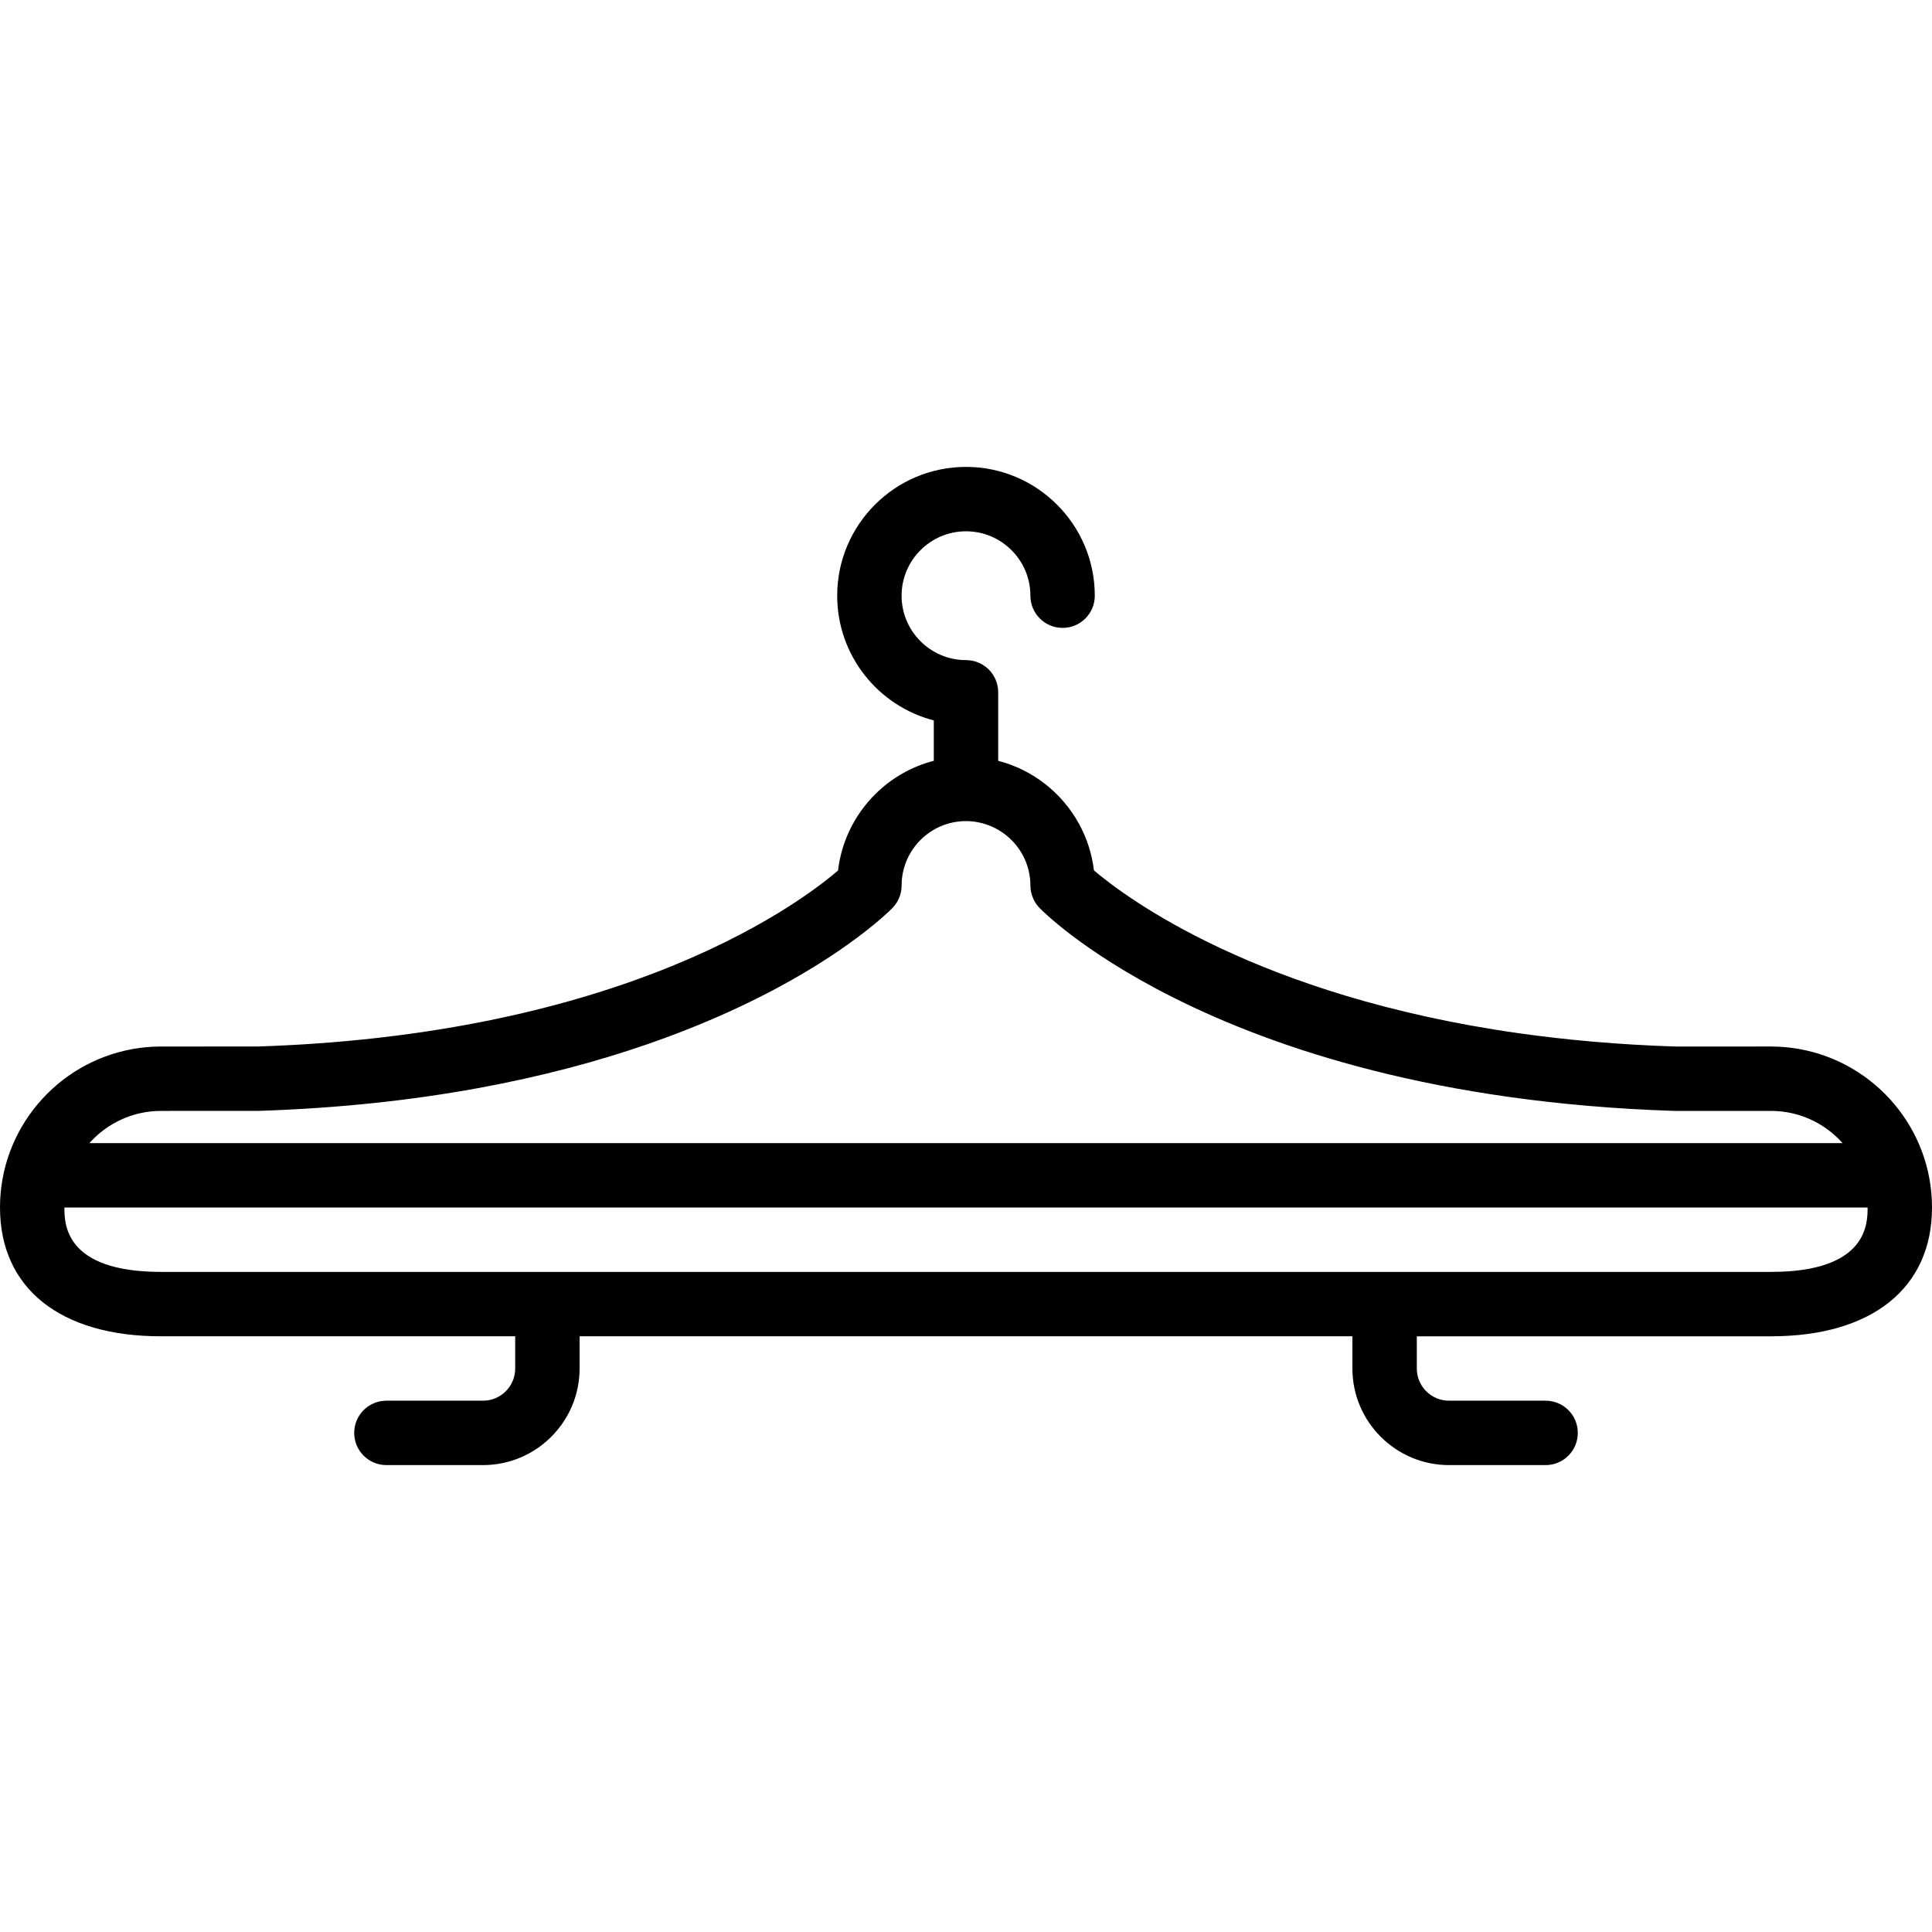
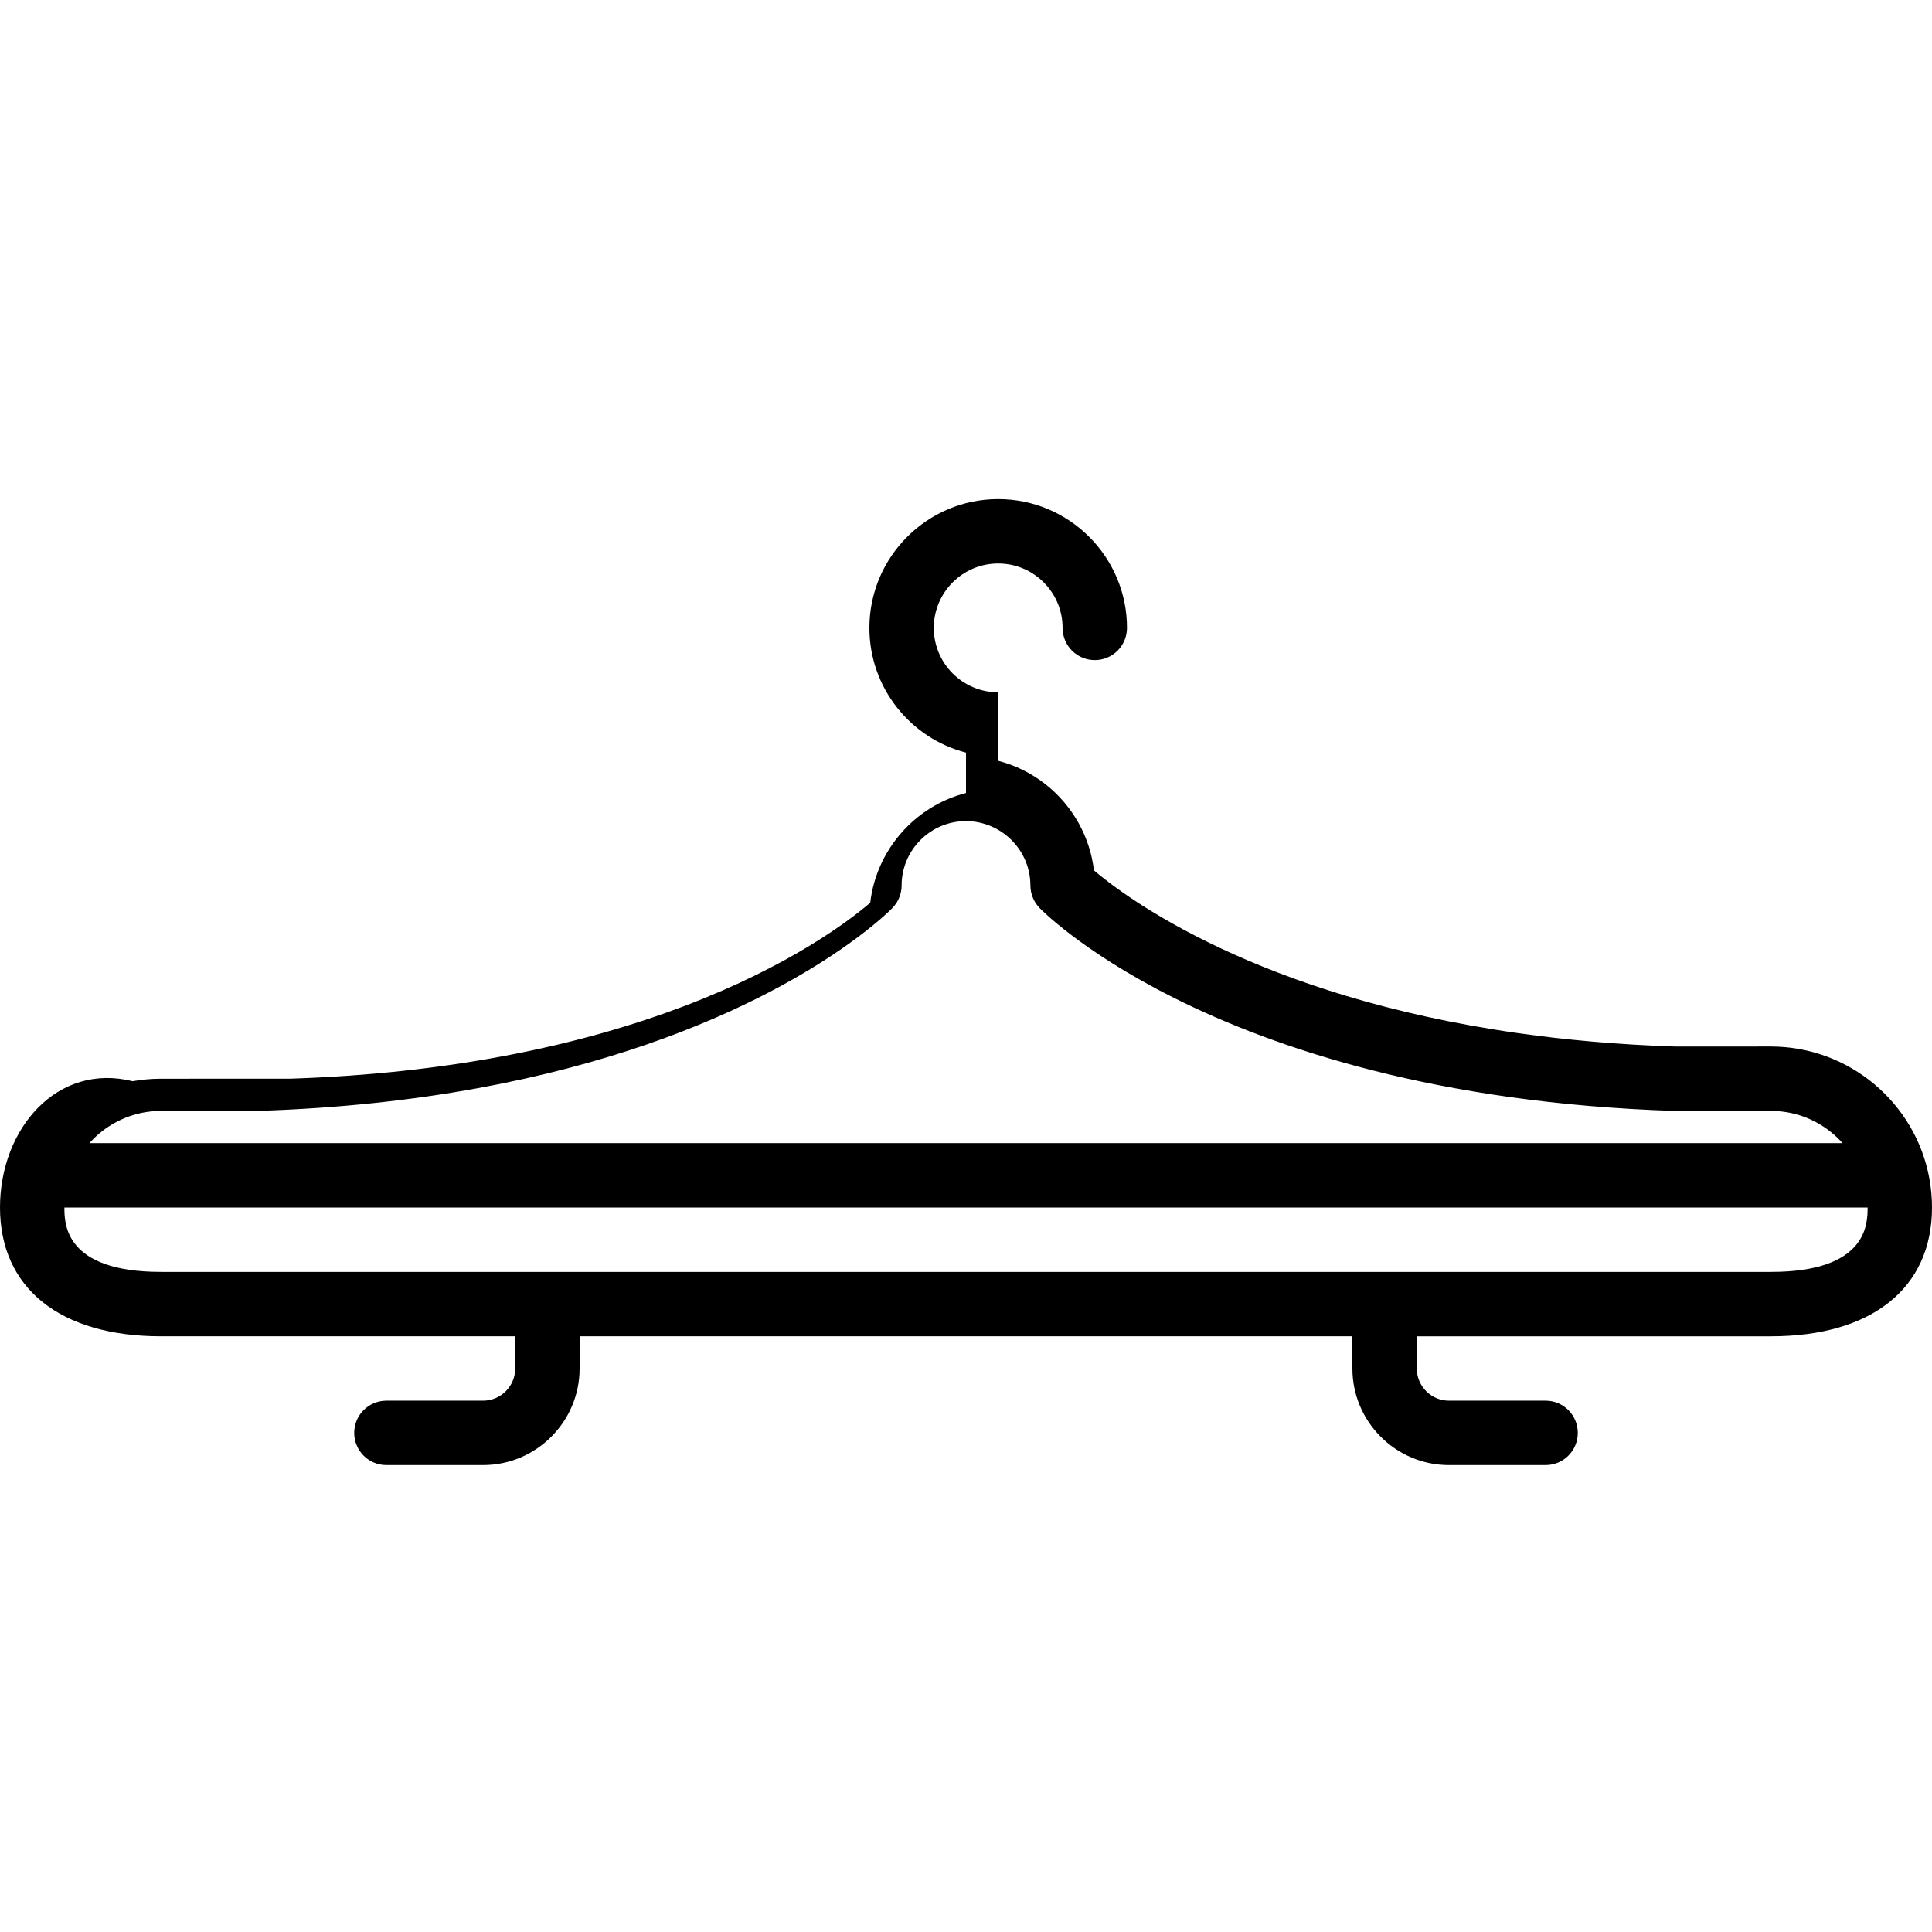
<svg xmlns="http://www.w3.org/2000/svg" fill="#000000" height="800px" width="800px" version="1.1" id="Layer_1" viewBox="0 0 512 512" xml:space="preserve">
  <g>
    <g>
-       <path d="M476.889,278.017c-0.202-0.037-0.403-0.075-0.606-0.109c-0.366-0.06-0.735-0.114-1.104-0.164    c-0.313-0.044-0.627-0.083-0.942-0.12c-0.311-0.036-0.622-0.07-0.935-0.099c-0.407-0.038-0.816-0.067-1.225-0.094    c-0.244-0.016-0.487-0.035-0.733-0.047c-0.666-0.031-1.334-0.051-2.007-0.051h-0.003h0l-25.324,0.009    c-15.136-0.488-29.053-1.75-41.803-3.565c-68.842-9.803-103.628-35.746-112.304-43.112c-0.524-4.462-1.919-8.659-3.999-12.428    c-4.483-8.128-12.18-14.241-21.371-16.615v-18.155c0-4.719-3.814-8.533-8.533-8.533c-9.412,0-17.067-7.654-17.067-17.067    c0-9.412,7.654-17.067,17.067-17.067c9.412,0,17.067,7.654,17.067,17.067c0,4.719,3.814,8.533,8.533,8.533    s8.533-3.814,8.533-8.533c0-18.825-15.309-34.133-34.133-34.133s-34.133,15.309-34.133,34.133c0,15.872,10.888,29.261,25.6,33.05    v10.706c-5.873,1.518-11.141,4.555-15.347,8.677c-2.899,2.841-5.296,6.194-7.041,9.91c-1.528,3.252-2.557,6.781-2.99,10.49    c-5.426,4.66-21.074,16.644-49.121,27.326c-13.199,5.027-29.144,9.765-48.061,13.316c-16.553,3.107-35.382,5.305-56.64,5.992    H42.67h-0.003c-0.006,0-0.012,0-0.017,0c-0.664,0-1.325,0.019-1.983,0.05c-0.258,0.012-0.514,0.033-0.771,0.049    c-0.394,0.026-0.786,0.053-1.177,0.09c-0.328,0.03-0.654,0.066-0.979,0.104c-0.296,0.034-0.59,0.072-0.884,0.113    c-0.388,0.053-0.775,0.109-1.159,0.173c-0.174,0.029-0.347,0.062-0.521,0.093C15.21,281.559,0,299.031,0,320    c0,21.376,15.949,34.133,42.667,34.133h93.867v8.533c0,4.71-3.823,8.533-8.533,8.533h-25.6c-4.719,0-8.533,3.814-8.533,8.533    s3.814,8.533,8.533,8.533H128c14.114,0,25.6-11.486,25.6-25.6v-8.533h204.8v8.533c0,14.114,11.486,25.6,25.6,25.6h25.6    c4.719,0,8.533-3.814,8.533-8.533s-3.814-8.533-8.533-8.533H384c-4.71,0-8.533-3.823-8.533-8.533v-8.533h93.867    C496.051,354.133,512,341.376,512,320C512,299.053,496.822,281.595,476.889,278.017z M39.86,294.557    c0.023-0.003,0.045-0.006,0.068-0.009c0.398-0.043,0.8-0.074,1.203-0.098c0.057-0.003,0.114-0.01,0.171-0.013    c0.453-0.024,0.91-0.037,1.368-0.037l25.873-0.009c86.518-2.789,135.468-29.375,156.157-44.11    c7.484-5.33,11.271-9.109,11.802-9.65c0.419-0.431,0.785-0.904,1.102-1.404c0.86-1.354,1.333-2.929,1.333-4.561    c0-9.412,7.653-17.066,17.065-17.067c2.1,0,4.104,0.4,5.964,1.097c1.959,0.734,3.745,1.814,5.289,3.172    c3.555,3.13,5.812,7.699,5.812,12.798c0,1.23,0.274,2.424,0.772,3.52c0.198,0.438,0.43,0.86,0.701,1.26    c0.284,0.419,0.601,0.818,0.959,1.185c0.437,0.446,3.082,3.088,8.185,6.983c5.831,4.452,14.873,10.541,27.497,16.861    c26.824,13.43,69.82,27.903,132.552,29.925h0.003h25.597c0.018,0,0.035,0.001,0.052,0.001c0.438,0.001,0.875,0.012,1.308,0.036    c0.094,0.005,0.186,0.015,0.28,0.021c0.363,0.023,0.726,0.05,1.085,0.089c0.062,0.007,0.123,0.017,0.185,0.024    c0.398,0.046,0.794,0.098,1.186,0.162c0.013,0.002,0.026,0.005,0.04,0.007c5.794,0.957,11.007,3.896,14.828,8.194H23.701    C27.817,298.311,33.538,295.261,39.86,294.557z M469.333,337.067H42.667c-25.6,0-25.6-12.843-25.6-17.067h477.867    C494.933,324.224,494.933,337.067,469.333,337.067z" />
+       <path d="M476.889,278.017c-0.202-0.037-0.403-0.075-0.606-0.109c-0.366-0.06-0.735-0.114-1.104-0.164    c-0.313-0.044-0.627-0.083-0.942-0.12c-0.311-0.036-0.622-0.07-0.935-0.099c-0.407-0.038-0.816-0.067-1.225-0.094    c-0.244-0.016-0.487-0.035-0.733-0.047c-0.666-0.031-1.334-0.051-2.007-0.051h-0.003h0l-25.324,0.009    c-15.136-0.488-29.053-1.75-41.803-3.565c-68.842-9.803-103.628-35.746-112.304-43.112c-0.524-4.462-1.919-8.659-3.999-12.428    c-4.483-8.128-12.18-14.241-21.371-16.615v-18.155c-9.412,0-17.067-7.654-17.067-17.067    c0-9.412,7.654-17.067,17.067-17.067c9.412,0,17.067,7.654,17.067,17.067c0,4.719,3.814,8.533,8.533,8.533    s8.533-3.814,8.533-8.533c0-18.825-15.309-34.133-34.133-34.133s-34.133,15.309-34.133,34.133c0,15.872,10.888,29.261,25.6,33.05    v10.706c-5.873,1.518-11.141,4.555-15.347,8.677c-2.899,2.841-5.296,6.194-7.041,9.91c-1.528,3.252-2.557,6.781-2.99,10.49    c-5.426,4.66-21.074,16.644-49.121,27.326c-13.199,5.027-29.144,9.765-48.061,13.316c-16.553,3.107-35.382,5.305-56.64,5.992    H42.67h-0.003c-0.006,0-0.012,0-0.017,0c-0.664,0-1.325,0.019-1.983,0.05c-0.258,0.012-0.514,0.033-0.771,0.049    c-0.394,0.026-0.786,0.053-1.177,0.09c-0.328,0.03-0.654,0.066-0.979,0.104c-0.296,0.034-0.59,0.072-0.884,0.113    c-0.388,0.053-0.775,0.109-1.159,0.173c-0.174,0.029-0.347,0.062-0.521,0.093C15.21,281.559,0,299.031,0,320    c0,21.376,15.949,34.133,42.667,34.133h93.867v8.533c0,4.71-3.823,8.533-8.533,8.533h-25.6c-4.719,0-8.533,3.814-8.533,8.533    s3.814,8.533,8.533,8.533H128c14.114,0,25.6-11.486,25.6-25.6v-8.533h204.8v8.533c0,14.114,11.486,25.6,25.6,25.6h25.6    c4.719,0,8.533-3.814,8.533-8.533s-3.814-8.533-8.533-8.533H384c-4.71,0-8.533-3.823-8.533-8.533v-8.533h93.867    C496.051,354.133,512,341.376,512,320C512,299.053,496.822,281.595,476.889,278.017z M39.86,294.557    c0.023-0.003,0.045-0.006,0.068-0.009c0.398-0.043,0.8-0.074,1.203-0.098c0.057-0.003,0.114-0.01,0.171-0.013    c0.453-0.024,0.91-0.037,1.368-0.037l25.873-0.009c86.518-2.789,135.468-29.375,156.157-44.11    c7.484-5.33,11.271-9.109,11.802-9.65c0.419-0.431,0.785-0.904,1.102-1.404c0.86-1.354,1.333-2.929,1.333-4.561    c0-9.412,7.653-17.066,17.065-17.067c2.1,0,4.104,0.4,5.964,1.097c1.959,0.734,3.745,1.814,5.289,3.172    c3.555,3.13,5.812,7.699,5.812,12.798c0,1.23,0.274,2.424,0.772,3.52c0.198,0.438,0.43,0.86,0.701,1.26    c0.284,0.419,0.601,0.818,0.959,1.185c0.437,0.446,3.082,3.088,8.185,6.983c5.831,4.452,14.873,10.541,27.497,16.861    c26.824,13.43,69.82,27.903,132.552,29.925h0.003h25.597c0.018,0,0.035,0.001,0.052,0.001c0.438,0.001,0.875,0.012,1.308,0.036    c0.094,0.005,0.186,0.015,0.28,0.021c0.363,0.023,0.726,0.05,1.085,0.089c0.062,0.007,0.123,0.017,0.185,0.024    c0.398,0.046,0.794,0.098,1.186,0.162c0.013,0.002,0.026,0.005,0.04,0.007c5.794,0.957,11.007,3.896,14.828,8.194H23.701    C27.817,298.311,33.538,295.261,39.86,294.557z M469.333,337.067H42.667c-25.6,0-25.6-12.843-25.6-17.067h477.867    C494.933,324.224,494.933,337.067,469.333,337.067z" />
    </g>
  </g>
</svg>